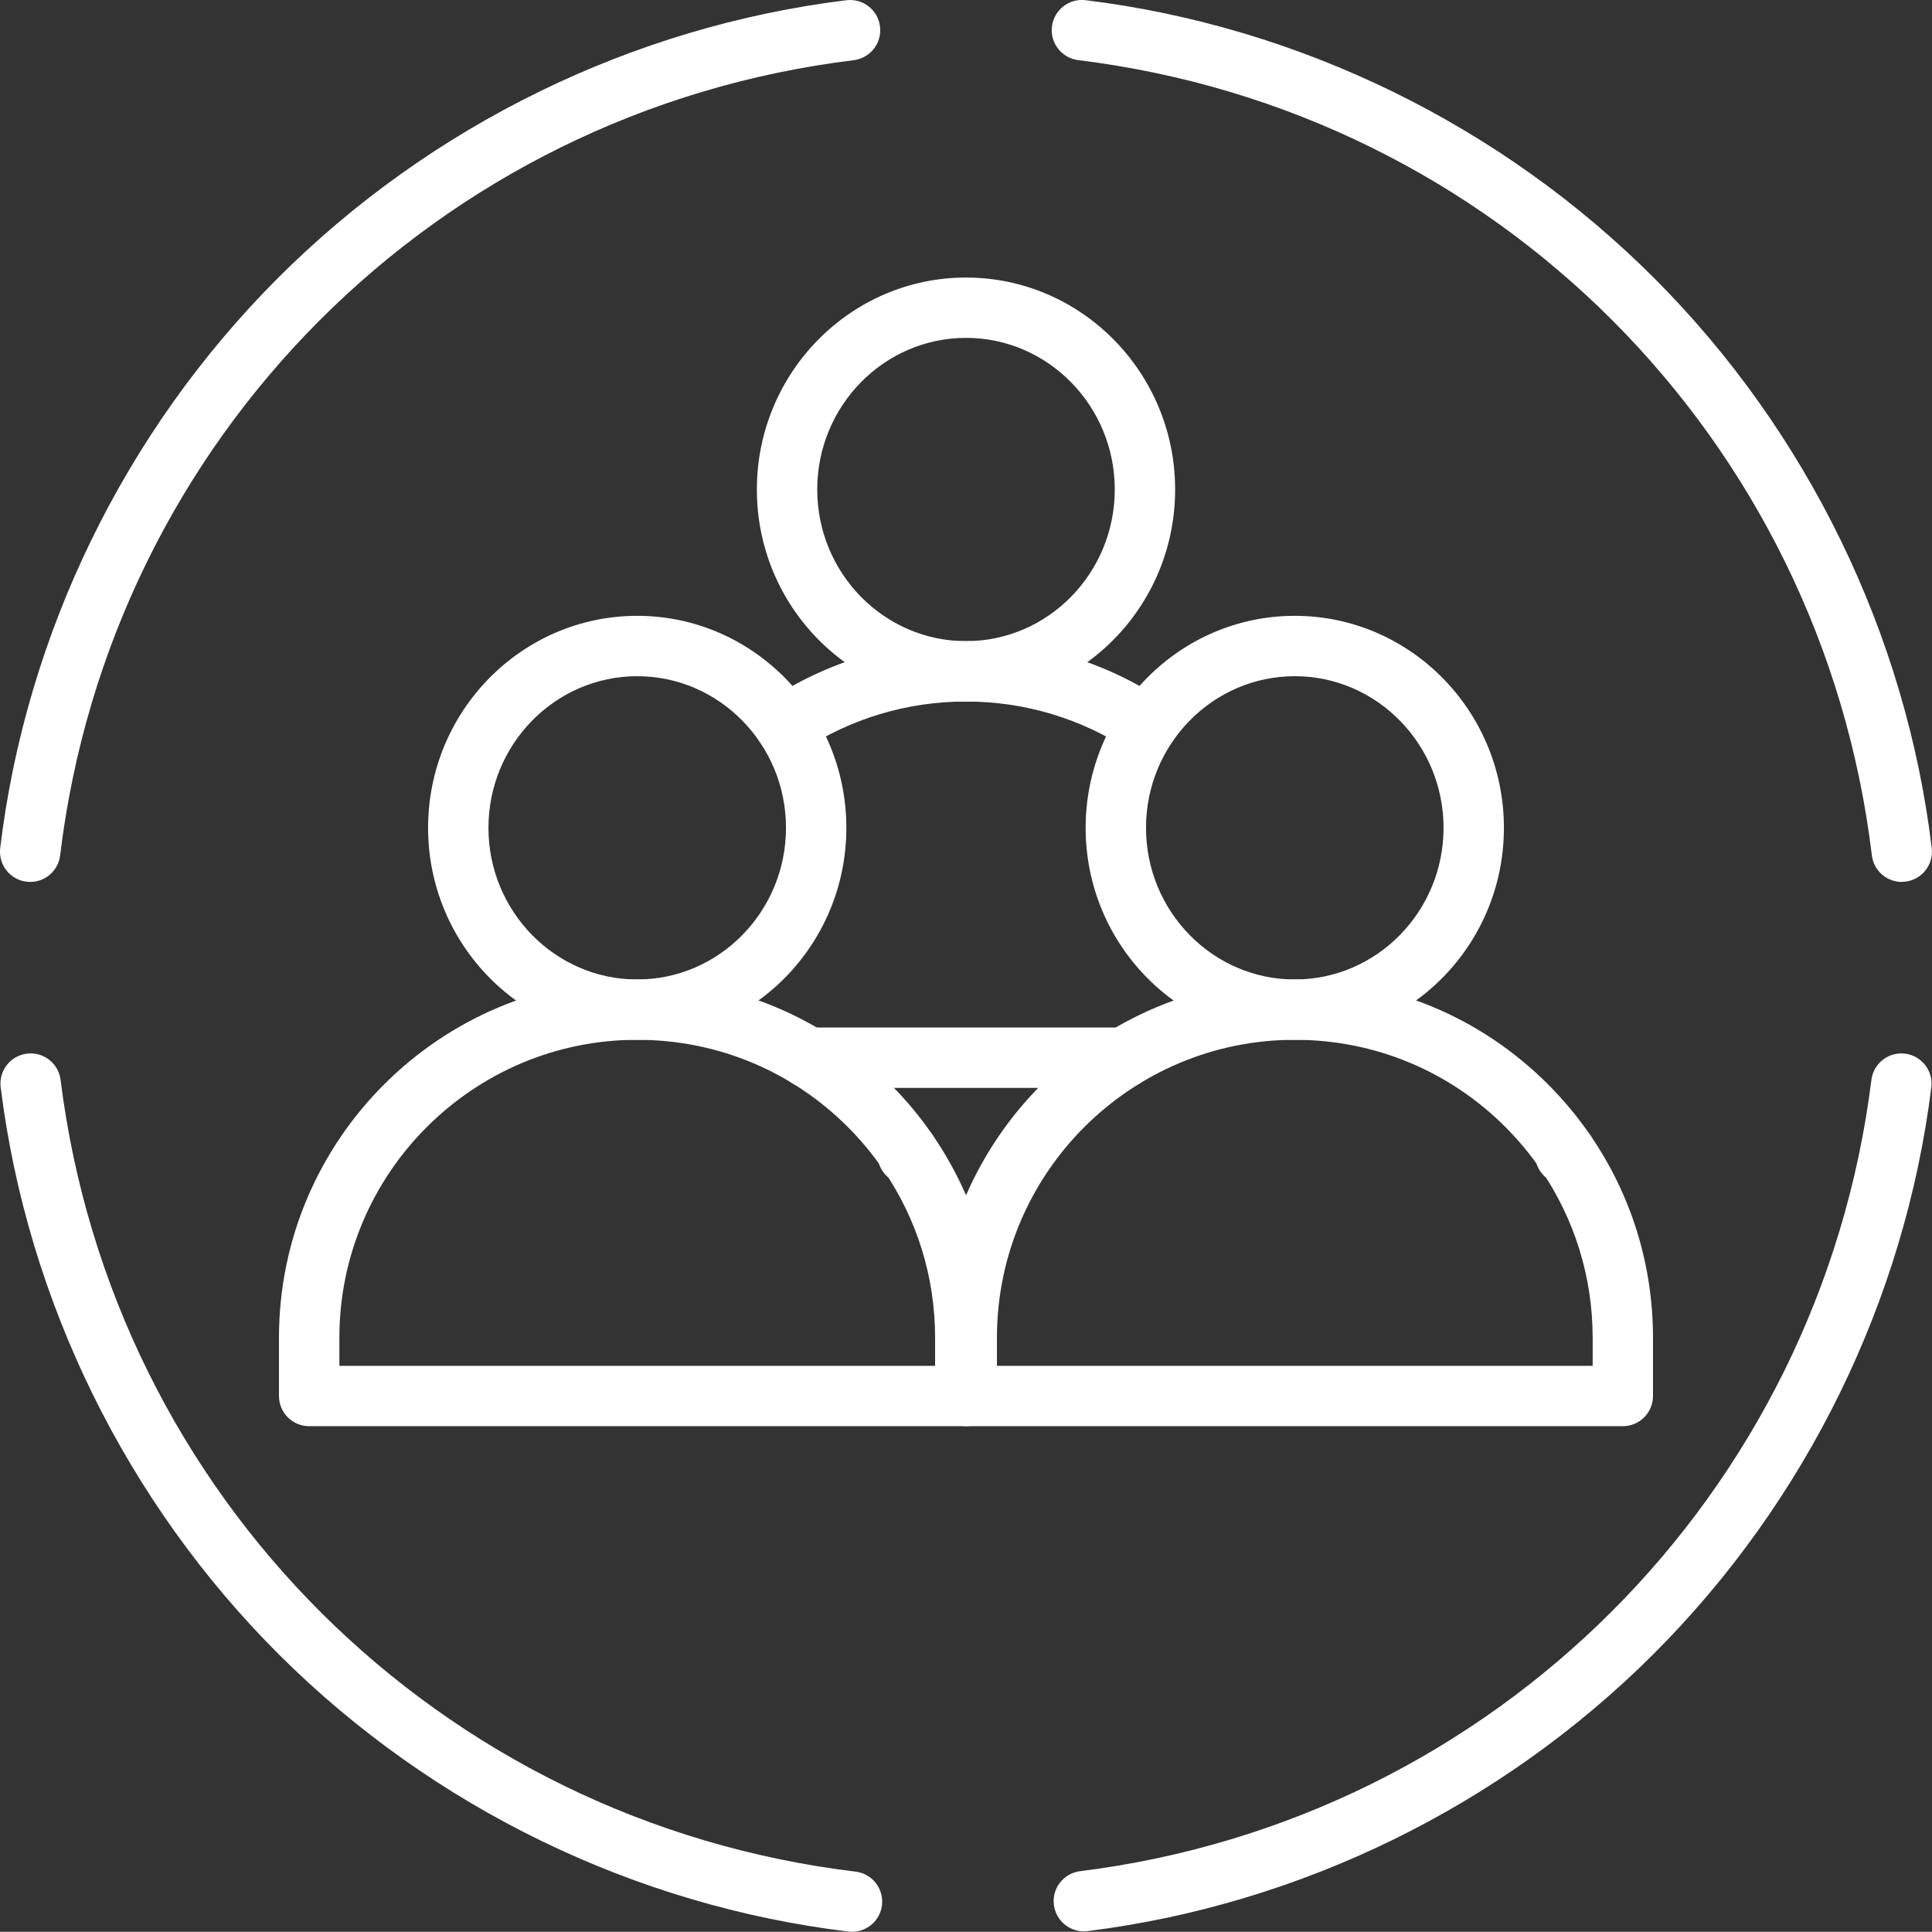
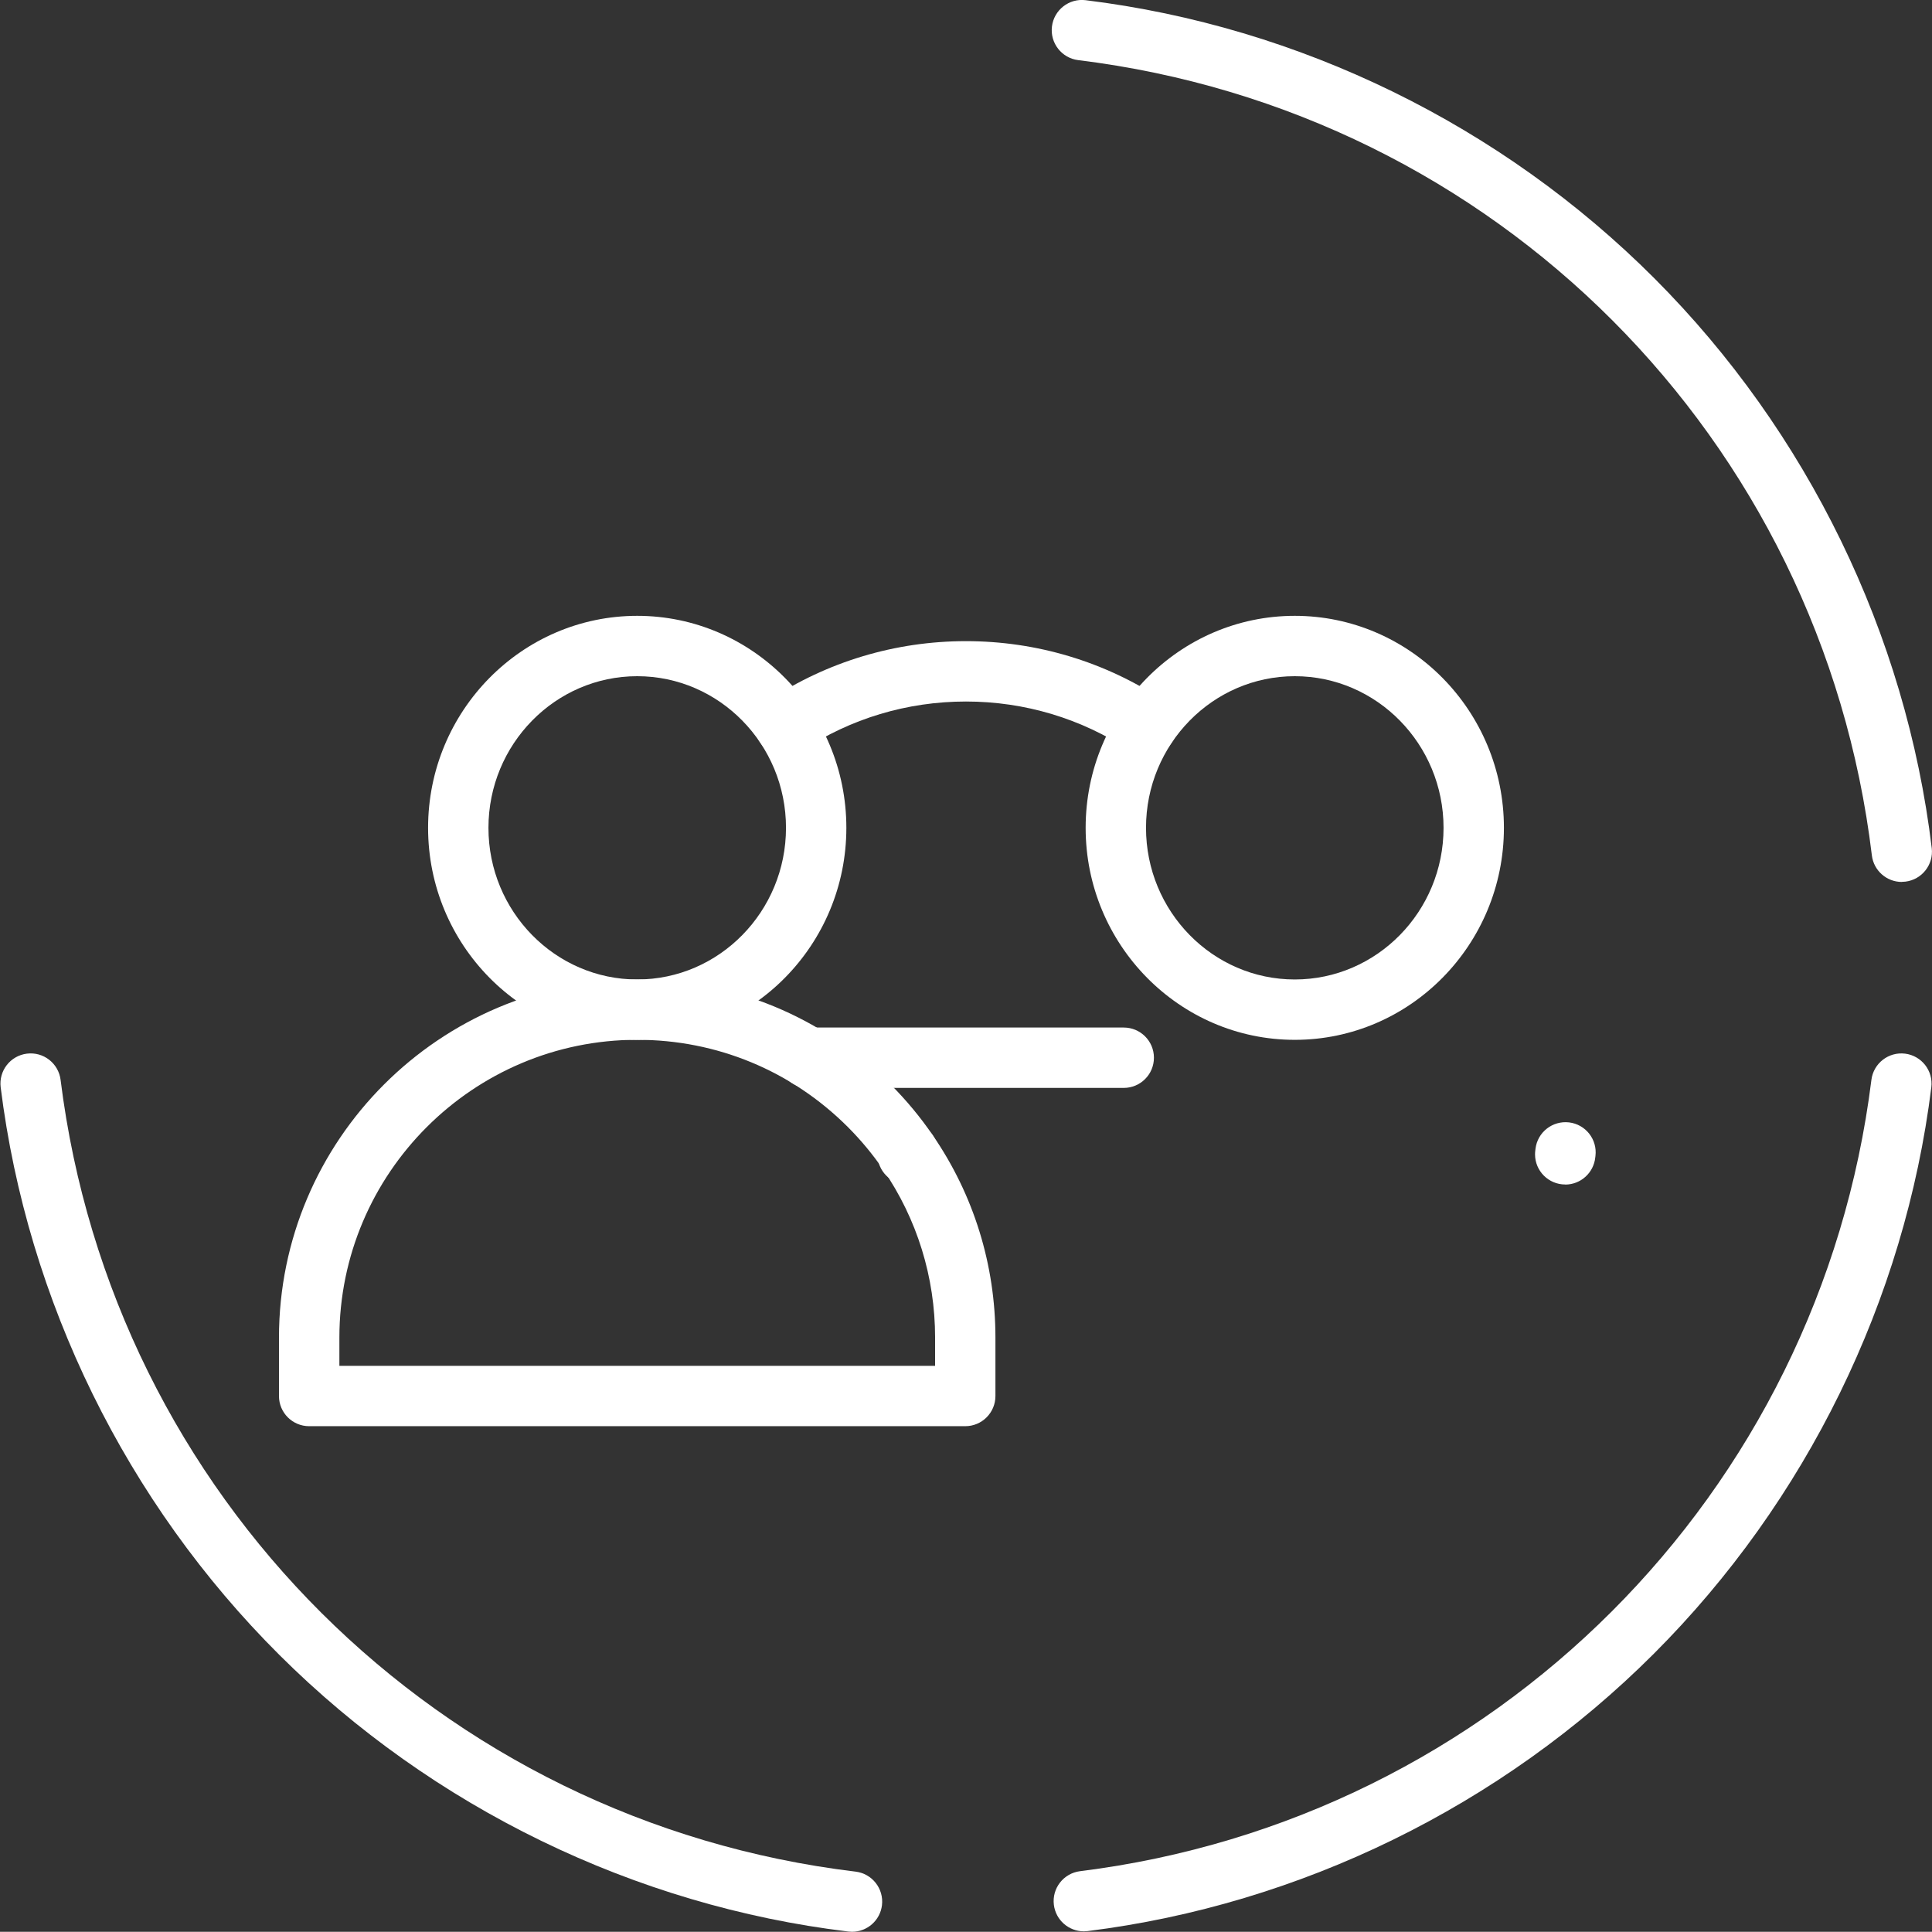
<svg xmlns="http://www.w3.org/2000/svg" id="_レイヤー_2" data-name="レイヤー_2" viewBox="0 0 512.06 512">
  <rect x="0" y="0" width="512.06" height="512" fill="#333333" stroke="none" />
  <g id="_レイヤー_1-2" data-name="レイヤー_1">
    <g id="_x31_2055_-_Community">
      <g>
        <g>
-           <path d="M8.01,233.75c-.32,0-.64-.02-.97-.06-4.39-.53-7.51-4.51-6.99-8.9,6.84-56.73,32.93-110.35,73.47-150.96C114.07,33.21,167.62,7.02,224.33.06c4.38-.54,8.38,2.58,8.91,6.97.54,4.39-2.58,8.38-6.97,8.92C115.76,29.5,29.27,116.17,15.94,226.71c-.49,4.06-3.94,7.04-7.93,7.04Z" fill="#FFF" />
          <path d="M225.82,512c-.32,0-.64-.02-.97-.06-56.64-6.83-110.19-32.86-150.79-73.3C33.48,398.22,7.24,344.79.18,288.19c-.55-4.39,2.56-8.38,6.95-8.93,4.39-.55,8.38,2.56,8.93,6.95,13.75,110.26,100.39,196.55,210.71,209.85,4.39.53,7.51,4.51,6.99,8.9-.49,4.06-3.94,7.04-7.93,7.04Z" fill="#FFF" />
          <path d="M504.05,233.75c-3.99,0-7.44-2.98-7.93-7.04-13.33-110.54-99.82-197.21-210.34-210.77-4.39-.54-7.51-4.53-6.97-8.92s4.54-7.51,8.91-6.97c56.71,6.96,110.26,33.15,150.8,73.76,40.54,40.62,66.64,94.23,73.47,150.96.53,4.39-2.6,8.37-6.98,8.9-.32.04-.65.06-.97.06Z" fill="#FFF" />
          <path d="M287.25,511.88c-3.98,0-7.42-2.96-7.93-7.01-.55-4.39,2.56-8.38,6.95-8.93,109.79-13.69,196.04-99.94,209.73-209.73.55-4.38,4.54-7.49,8.93-6.95,4.38.55,7.49,4.54,6.95,8.93-7.03,56.42-33.15,109.72-73.53,150.1-40.38,40.38-93.69,66.49-150.1,73.53-.34.04-.67.06-1,.06Z" fill="#FFF" />
        </g>
        <g>
          <path d="M255.84,378H81.94c-4.42,0-8-3.58-8-8v-15.46c0-52.35,42.59-94.94,94.94-94.94,25.37,0,49.21,9.87,67.14,27.8,4.16,4.16,7.93,8.7,11.21,13.5,10.86,15.81,16.6,34.36,16.6,53.64v15.46c0,4.42-3.58,8-8,8ZM89.94,362h157.9v-7.46c0-16.02-4.77-31.45-13.8-44.6-2.73-4-5.87-7.77-9.32-11.23-14.91-14.91-34.73-23.12-55.83-23.12-43.53,0-78.94,35.41-78.94,78.94,0,0,0,7.46,0,7.46Z" fill="#FFF" />
          <path d="M168.89,275.6c-30.56,0-55.43-25.21-55.43-56.19s24.86-56.19,55.43-56.19,55.43,25.21,55.43,56.19c0,30.98-24.86,56.19-55.43,56.19ZM168.89,179.22c-21.74,0-39.43,18.03-39.43,40.19s17.69,40.19,39.43,40.19,39.43-18.03,39.43-40.19-17.69-40.19-39.43-40.19Z" fill="#FFF" />
          <path d="M240.57,313.94c-4.42,0-8-3.58-8-7.99h0c0-.32.02-.63.05-.94l.06-.52c.51-4.39,4.49-7.53,8.88-7.02,4.39.51,7.53,4.49,7.02,8.88l-.05.4c-.41,4.04-3.82,7.19-7.96,7.19Z" fill="#FFF" />
        </g>
        <g>
-           <path d="M430.12,378h-173.9c-4.42,0-8-3.58-8-8v-15.46c0-52.35,42.59-94.94,94.94-94.94,25.37,0,49.21,9.87,67.14,27.8,4.15,4.15,7.93,8.7,11.21,13.5,10.86,15.81,16.6,34.37,16.6,53.64v15.46c0,4.42-3.58,8-8,8ZM264.22,362h157.9v-7.46c0-16.02-4.77-31.45-13.8-44.6-2.73-4-5.87-7.77-9.32-11.23-14.91-14.91-34.73-23.12-55.83-23.12-43.53,0-78.94,35.41-78.94,78.94v7.46h0Z" fill="#FFF" />
          <path d="M343.17,275.6c-30.56,0-55.43-25.21-55.43-56.19s24.86-56.19,55.43-56.19,55.43,25.21,55.43,56.19c0,30.98-24.86,56.19-55.43,56.19ZM343.17,179.22c-21.74,0-39.43,18.03-39.43,40.19s17.69,40.19,39.43,40.19,39.43-18.03,39.43-40.19-17.69-40.19-39.43-40.19Z" fill="#FFF" />
          <path d="M414.85,313.94c-4.42,0-8-3.58-8-7.99h0c0-.33.02-.65.06-.96l.06-.52c.53-4.39,4.51-7.5,8.9-6.99,4.39.53,7.52,4.51,6.99,8.9l-.05.39c-.41,4.03-3.82,7.19-7.96,7.19Z" fill="#FFF" />
        </g>
        <g>
          <path d="M297.84,288.34h-83.61c-4.42,0-8-3.58-8-8s3.58-8,8-8h83.61c4.42,0,8,3.58,8,8s-3.58,8-8,8Z" fill="#FFF" />
          <path d="M303.93,200.32c-1.52,0-3.05-.43-4.41-1.33-12.89-8.54-27.93-13.06-43.5-13.06s-30.6,4.51-43.49,13.06c-3.68,2.44-8.65,1.43-11.09-2.25-2.44-3.68-1.43-8.65,2.25-11.09,15.52-10.28,33.62-15.72,52.33-15.72s36.81,5.43,52.33,15.72c3.68,2.44,4.69,7.4,2.25,11.09-1.54,2.32-4.08,3.58-6.68,3.58Z" fill="#FFF" />
-           <path d="M256.03,185.94c-30.56,0-55.43-25.21-55.43-56.19s24.86-56.19,55.43-56.19,55.43,25.21,55.43,56.19c0,30.98-24.86,56.19-55.43,56.19ZM256.03,89.55c-21.74,0-39.43,18.03-39.43,40.19s17.69,40.19,39.43,40.19,39.43-18.03,39.43-40.19-17.69-40.19-39.43-40.19Z" fill="#FFF" />
        </g>
      </g>
    </g>
  </g>
</svg>